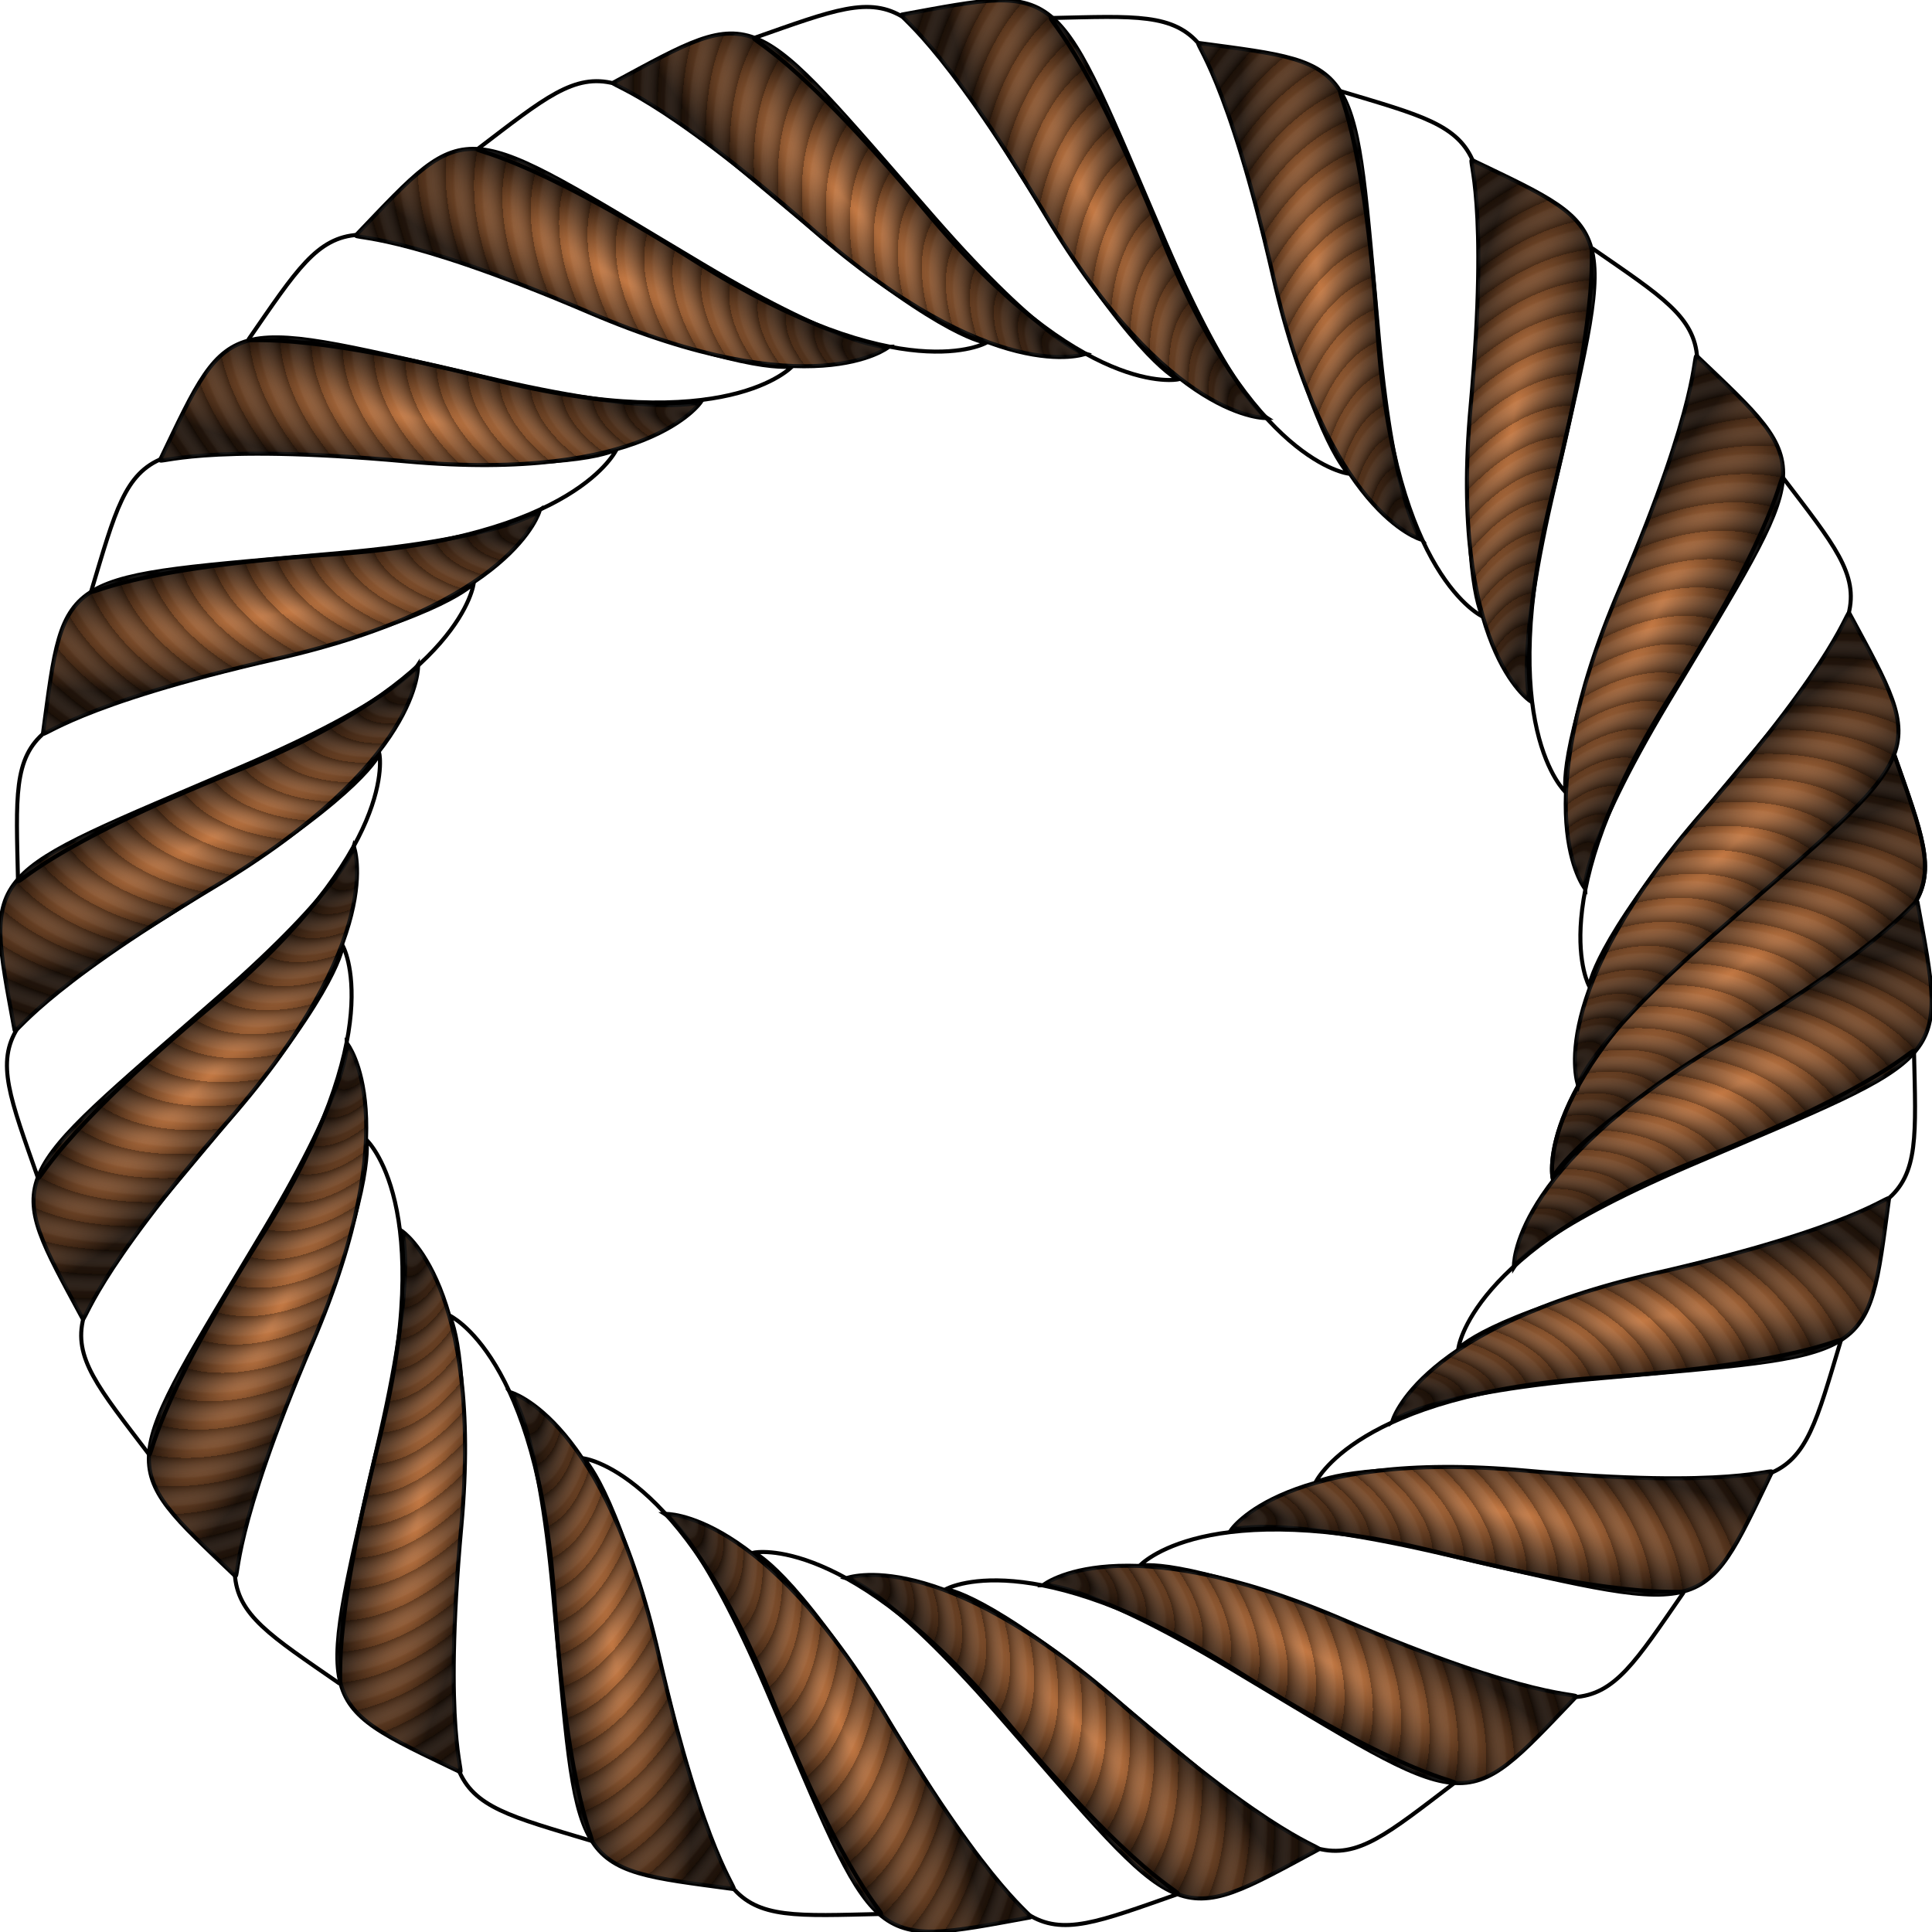
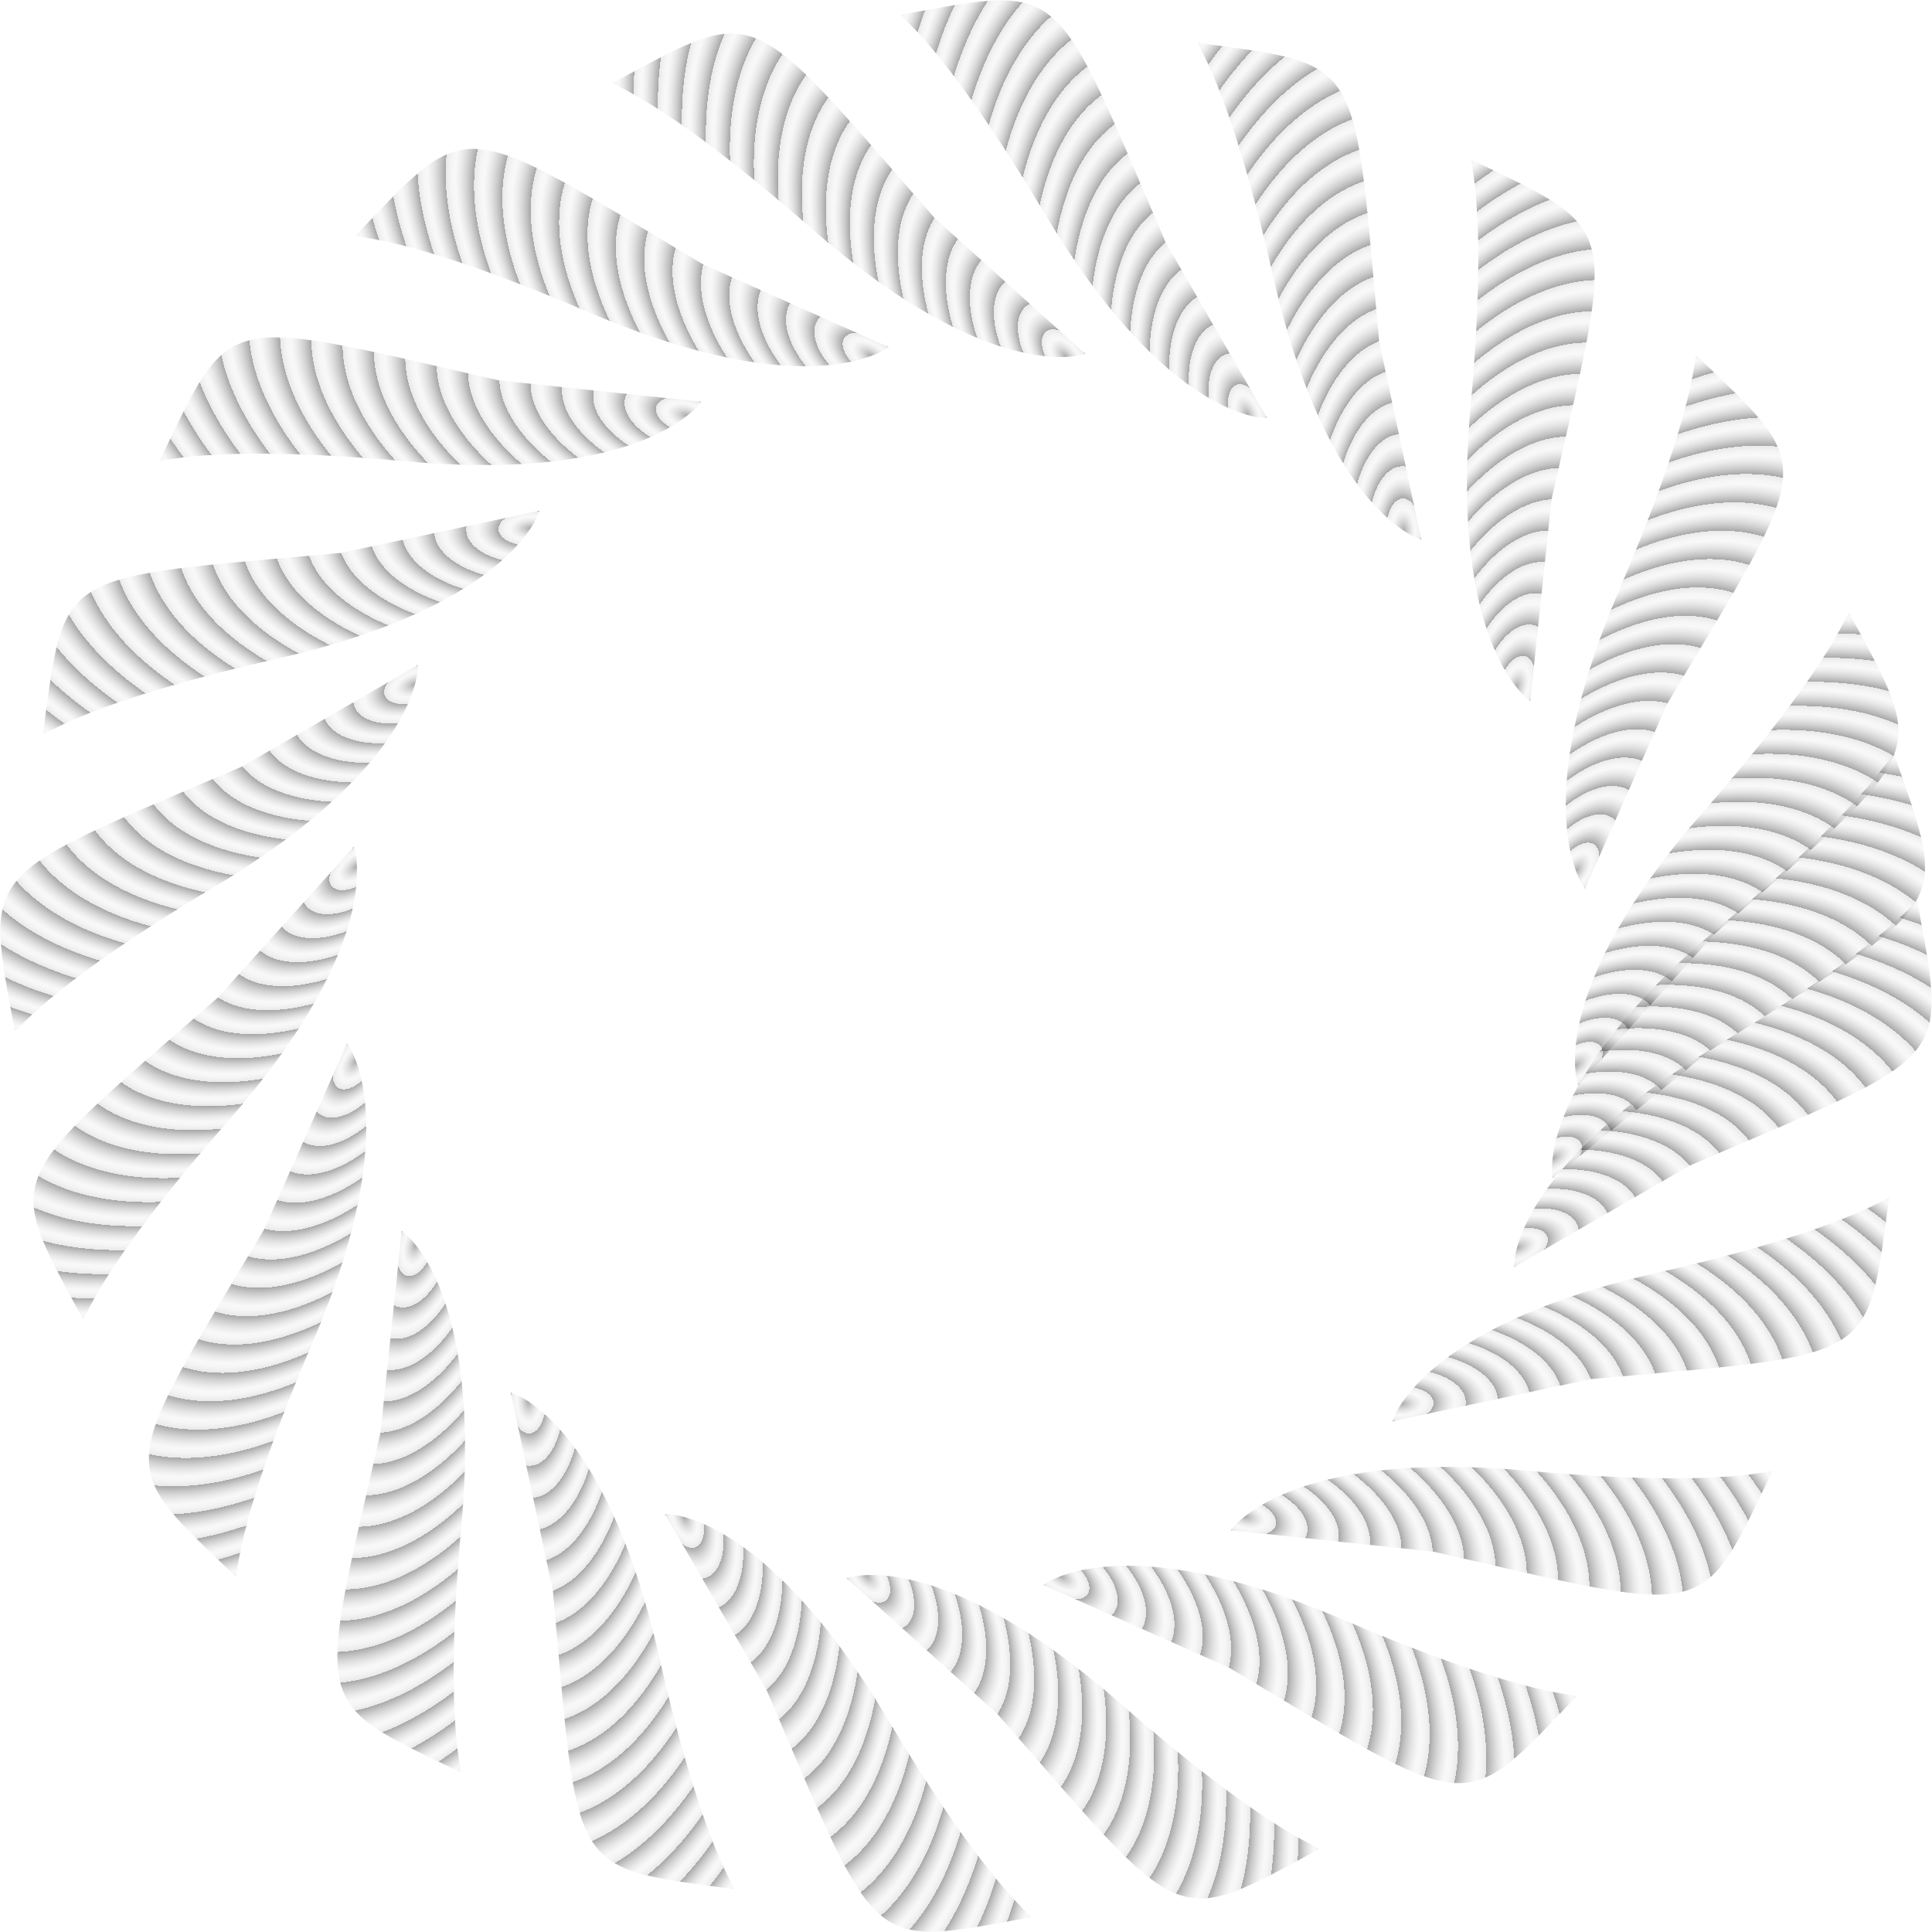
<svg xmlns="http://www.w3.org/2000/svg" xmlns:ns1="http://sodipodi.sourceforge.net/DTD/sodipodi-0.dtd" xmlns:ns2="http://www.inkscape.org/namespaces/inkscape" xmlns:xlink="http://www.w3.org/1999/xlink" version="1.0" width="477.977" height="477.977" id="svg2" ns1:version="0.32" ns2:version="0.46dev+devel" ns1:docname="kranz.svg" ns2:output_extension="org.inkscape.output.svg.inkscape">
  <ns1:namedview ns2:window-height="621" ns2:window-width="640" ns2:pageshadow="2" ns2:pageopacity="0.0" guidetolerance="10.0" gridtolerance="10.0" objecttolerance="10.0" borderopacity="1.0" bordercolor="#666666" pagecolor="#ffffff" id="base" ns2:zoom="0.38769922" ns2:cx="372.04724" ns2:cy="526.18109" ns2:window-x="198" ns2:window-y="198" ns2:current-layer="svg2" />
  <defs id="defs4">
    <linearGradient id="linearGradient2896">
      <stop id="stop2898" style="stop-color:#000000;stop-opacity:0.345" offset="0" />
      <stop id="stop2904" style="stop-color:#b6b6b6;stop-opacity:0.084" offset="0.669" />
      <stop id="stop2908" style="stop-color:#494949;stop-opacity:0.044" offset="0.762" />
      <stop id="stop2900" style="stop-color:#000000;stop-opacity:0.088" offset="1" />
    </linearGradient>
    <linearGradient id="linearGradient2882">
      <stop id="stop2890" style="stop-color:#ce7e45;stop-opacity:1" offset="0" />
      <stop id="stop2886" style="stop-color:#1e1108;stop-opacity:1" offset="1" />
    </linearGradient>
    <radialGradient cx="430.091" cy="778.181" r="46.146" fx="430.091" fy="778.181" id="radialGradient2959" xlink:href="#linearGradient2896" gradientUnits="userSpaceOnUse" gradientTransform="matrix(0.152,-8.26035e-2,4.454581e-2,8.18091e-2,551.185,555.348)" spreadMethod="repeat" />
    <radialGradient cx="697.241" cy="535.911" r="46.646" fx="697.241" fy="535.911" id="radialGradient3289" xlink:href="#linearGradient2882" gradientUnits="userSpaceOnUse" gradientTransform="matrix(1.352,-0.952,0.197,0.28,-350.795,1049.939)" />
    <radialGradient cx="430.091" cy="778.181" r="46.146" fx="430.091" fy="778.181" id="radialGradient2235" xlink:href="#linearGradient2896" gradientUnits="userSpaceOnUse" gradientTransform="matrix(0.152,-8.26035e-2,4.454581e-2,8.18091e-2,394.329,571.805)" spreadMethod="repeat" />
    <radialGradient cx="697.241" cy="535.911" r="46.646" fx="697.241" fy="535.911" id="radialGradient2239" xlink:href="#linearGradient2882" gradientUnits="userSpaceOnUse" gradientTransform="matrix(1.352,-0.952,0.197,0.28,-507.651,1066.396)" />
  </defs>
  <g id="layer1" transform="translate(-110.275,-313.38)">
    <g id="g2964">
-       <path d="M 159.918,557.133 C 159.918,564.256 154.144,570.03 147.021,570.03 C 139.899,570.03 134.125,564.256 134.125,557.133 C 134.125,550.01 139.899,544.236 147.021,544.236 C 154.144,544.236 159.918,550.01 159.918,557.133 z" transform="translate(-22.628,-5.911)" id="path1876" style="fill:none;fill-opacity:1;stroke:none;stroke-width:5;stroke-linecap:round;stroke-miterlimit:4;stroke-dasharray:none;stroke-opacity:1" />
-       <path d="M 494.395,604.825 C 494.395,604.825 489.426,581.275 535.657,542.714 C 575.215,509.717 578.415,498.683 578.882,500.018 C 592.577,539.133 593.477,535.452 533.47,573.205 C 498.406,595.265 494.395,604.825 494.395,604.825 z" id="use2910" style="fill:url(#radialGradient2239);fill-opacity:1;fill-rule:evenodd;stroke:#000000;stroke-width:1px;stroke-linecap:butt;stroke-linejoin:miter;stroke-opacity:1" />
-       <path d="M 494.395,604.825 C 494.395,604.825 489.426,581.275 535.657,542.714 C 575.215,509.717 578.415,498.683 578.882,500.018 C 592.577,539.133 593.477,535.452 533.47,573.205 C 498.406,595.265 494.395,604.825 494.395,604.825 z" id="use2912" style="fill:url(#radialGradient2235);fill-opacity:1;fill-rule:evenodd;stroke:none;stroke-width:1px;stroke-linecap:butt;stroke-linejoin:miter;stroke-opacity:1" />
+       <path d="M 494.395,604.825 C 494.395,604.825 489.426,581.275 535.657,542.714 C 575.215,509.717 578.415,498.683 578.882,500.018 C 592.577,539.133 593.477,535.452 533.47,573.205 z" id="use2912" style="fill:url(#radialGradient2235);fill-opacity:1;fill-rule:evenodd;stroke:none;stroke-width:1px;stroke-linecap:butt;stroke-linejoin:miter;stroke-opacity:1" />
    </g>
    <use id="use3209" x="0" y="0" width="744.094" height="1052.362" xlink:href="#g2964" />
    <use transform="matrix(0.988,0.156,-0.156,0.988,90.709,-47.836)" id="use3211" x="0" y="0" width="744.094" height="1052.362" xlink:href="#g2964" />
    <use transform="matrix(0.951,0.309,-0.309,0.951,187.785,-80.894)" id="use3213" x="0" y="0" width="744.094" height="1052.362" xlink:href="#g2964" />
    <use transform="matrix(0.891,0.454,-0.454,0.891,288.837,-98.358)" id="use3215" x="0" y="0" width="744.094" height="1052.362" xlink:href="#g2964" />
    <use transform="matrix(0.809,0.588,-0.588,0.809,391.377,-99.799)" id="use3217" x="0" y="0" width="744.094" height="1052.362" xlink:href="#g2964" />
    <use transform="matrix(0.707,0.707,-0.707,0.707,492.88,-85.182)" id="use3219" x="0" y="0" width="744.094" height="1052.362" xlink:href="#g2964" />
    <use transform="matrix(0.588,0.809,-0.809,0.588,590.847,-54.866)" id="use3221" x="0" y="0" width="744.094" height="1052.362" xlink:href="#g2964" />
    <use transform="matrix(0.454,0.891,-0.891,0.454,682.865,-9.598)" id="use3223" x="0" y="0" width="744.094" height="1052.362" xlink:href="#g2964" />
    <use transform="matrix(0.309,0.951,-0.951,0.309,766.669,49.508)" id="use3225" x="0" y="0" width="744.094" height="1052.362" xlink:href="#g2964" />
    <use transform="matrix(0.156,0.988,-0.988,0.156,840.194,120.995)" id="use3227" x="0" y="0" width="744.094" height="1052.362" xlink:href="#g2964" />
    <use transform="matrix(0,1,-1,0,901.632,203.105)" id="use3229" x="0" y="0" width="744.094" height="1052.362" xlink:href="#g2964" />
    <use transform="matrix(-0.156,0.988,-0.988,-0.156,949.468,293.814)" id="use3231" x="0" y="0" width="744.094" height="1052.362" xlink:href="#g2964" />
    <use transform="matrix(-0.309,0.951,-0.951,-0.309,982.525,390.89)" id="use3233" x="0" y="0" width="744.094" height="1052.362" xlink:href="#g2964" />
    <use transform="matrix(-0.454,0.891,-0.891,-0.454,999.99,491.942)" id="use3235" x="0" y="0" width="744.094" height="1052.362" xlink:href="#g2964" />
    <use transform="matrix(-0.588,0.809,-0.809,-0.588,1001.431,594.482)" id="use3237" x="0" y="0" width="744.094" height="1052.362" xlink:href="#g2964" />
    <use transform="matrix(-0.707,0.707,-0.707,-0.707,986.814,695.985)" id="use3239" x="0" y="0" width="744.094" height="1052.362" xlink:href="#g2964" />
    <use transform="matrix(-0.809,0.588,-0.588,-0.809,956.498,793.952)" id="use3241" x="0" y="0" width="744.094" height="1052.362" xlink:href="#g2964" />
    <use transform="matrix(-0.891,0.454,-0.454,-0.891,911.23,885.97)" id="use3243" x="0" y="0" width="744.094" height="1052.362" xlink:href="#g2964" />
    <use transform="matrix(-0.951,0.309,-0.309,-0.951,852.124,969.773)" id="use3245" x="0" y="0" width="744.094" height="1052.362" xlink:href="#g2964" />
    <use transform="matrix(-0.988,0.156,-0.156,-0.988,780.637,1043.299)" id="use3247" x="0" y="0" width="744.094" height="1052.362" xlink:href="#g2964" />
    <use transform="matrix(-1,0,0,-1,698.527,1104.737)" id="use3249" x="0" y="0" width="744.094" height="1052.362" xlink:href="#g2964" />
    <use transform="matrix(-0.988,-0.156,0.156,-0.988,607.818,1152.573)" id="use3251" x="0" y="0" width="744.094" height="1052.362" xlink:href="#g2964" />
    <use transform="matrix(-0.951,-0.309,0.309,-0.951,510.742,1185.63)" id="use3253" x="0" y="0" width="744.094" height="1052.362" xlink:href="#g2964" />
    <use transform="matrix(-0.891,-0.454,0.454,-0.891,409.69,1203.094)" id="use3255" x="0" y="0" width="744.094" height="1052.362" xlink:href="#g2964" />
    <use transform="matrix(-0.809,-0.588,0.588,-0.809,307.15,1204.536)" id="use3257" x="0" y="0" width="744.094" height="1052.362" xlink:href="#g2964" />
    <use transform="matrix(-0.707,-0.707,0.707,-0.707,205.647,1189.918)" id="use3259" x="0" y="0" width="744.094" height="1052.362" xlink:href="#g2964" />
    <use transform="matrix(-0.588,-0.809,0.809,-0.588,107.68,1159.602)" id="use3261" x="0" y="0" width="744.094" height="1052.362" xlink:href="#g2964" />
    <use transform="matrix(-0.454,-0.891,0.891,-0.454,15.662,1114.334)" id="use3263" x="0" y="0" width="744.094" height="1052.362" xlink:href="#g2964" />
    <use transform="matrix(-0.309,-0.951,0.951,-0.309,-68.142,1055.229)" id="use3265" x="0" y="0" width="744.094" height="1052.362" xlink:href="#g2964" />
    <use transform="matrix(-0.156,-0.988,0.988,-0.156,-141.667,983.741)" id="use3267" x="0" y="0" width="744.094" height="1052.362" xlink:href="#g2964" />
    <use transform="matrix(0,-1,1,0,-203.105,901.632)" id="use3269" x="0" y="0" width="744.094" height="1052.362" xlink:href="#g2964" />
    <use transform="matrix(0.156,-0.988,0.988,0.156,-250.941,810.922)" id="use3271" x="0" y="0" width="744.094" height="1052.362" xlink:href="#g2964" />
    <use transform="matrix(0.309,-0.951,0.951,0.309,-283.998,713.846)" id="use3273" x="0" y="0" width="744.094" height="1052.362" xlink:href="#g2964" />
    <use transform="matrix(0.454,-0.891,0.891,0.454,-301.462,612.794)" id="use3275" x="0" y="0" width="744.094" height="1052.362" xlink:href="#g2964" />
    <use transform="matrix(0.588,-0.809,0.809,0.588,-302.904,510.255)" id="use3277" x="0" y="0" width="744.094" height="1052.362" xlink:href="#g2964" />
    <use transform="matrix(0.707,-0.707,0.707,0.707,-288.286,408.752)" id="use3279" x="0" y="0" width="744.094" height="1052.362" xlink:href="#g2964" />
    <use transform="matrix(0.809,-0.588,0.588,0.809,-257.971,310.785)" id="use3281" x="0" y="0" width="744.094" height="1052.362" xlink:href="#g2964" />
    <use transform="matrix(0.891,-0.454,0.454,0.891,-212.702,218.767)" id="use3283" x="0" y="0" width="744.094" height="1052.362" xlink:href="#g2964" />
    <use transform="matrix(0.951,-0.309,0.309,0.951,-153.597,134.963)" id="use3285" x="0" y="0" width="744.094" height="1052.362" xlink:href="#g2964" />
    <use transform="matrix(0.988,-0.156,0.156,0.988,-82.109,61.437)" id="use3287" x="0" y="0" width="744.094" height="1052.362" xlink:href="#g2964" />
  </g>
</svg>